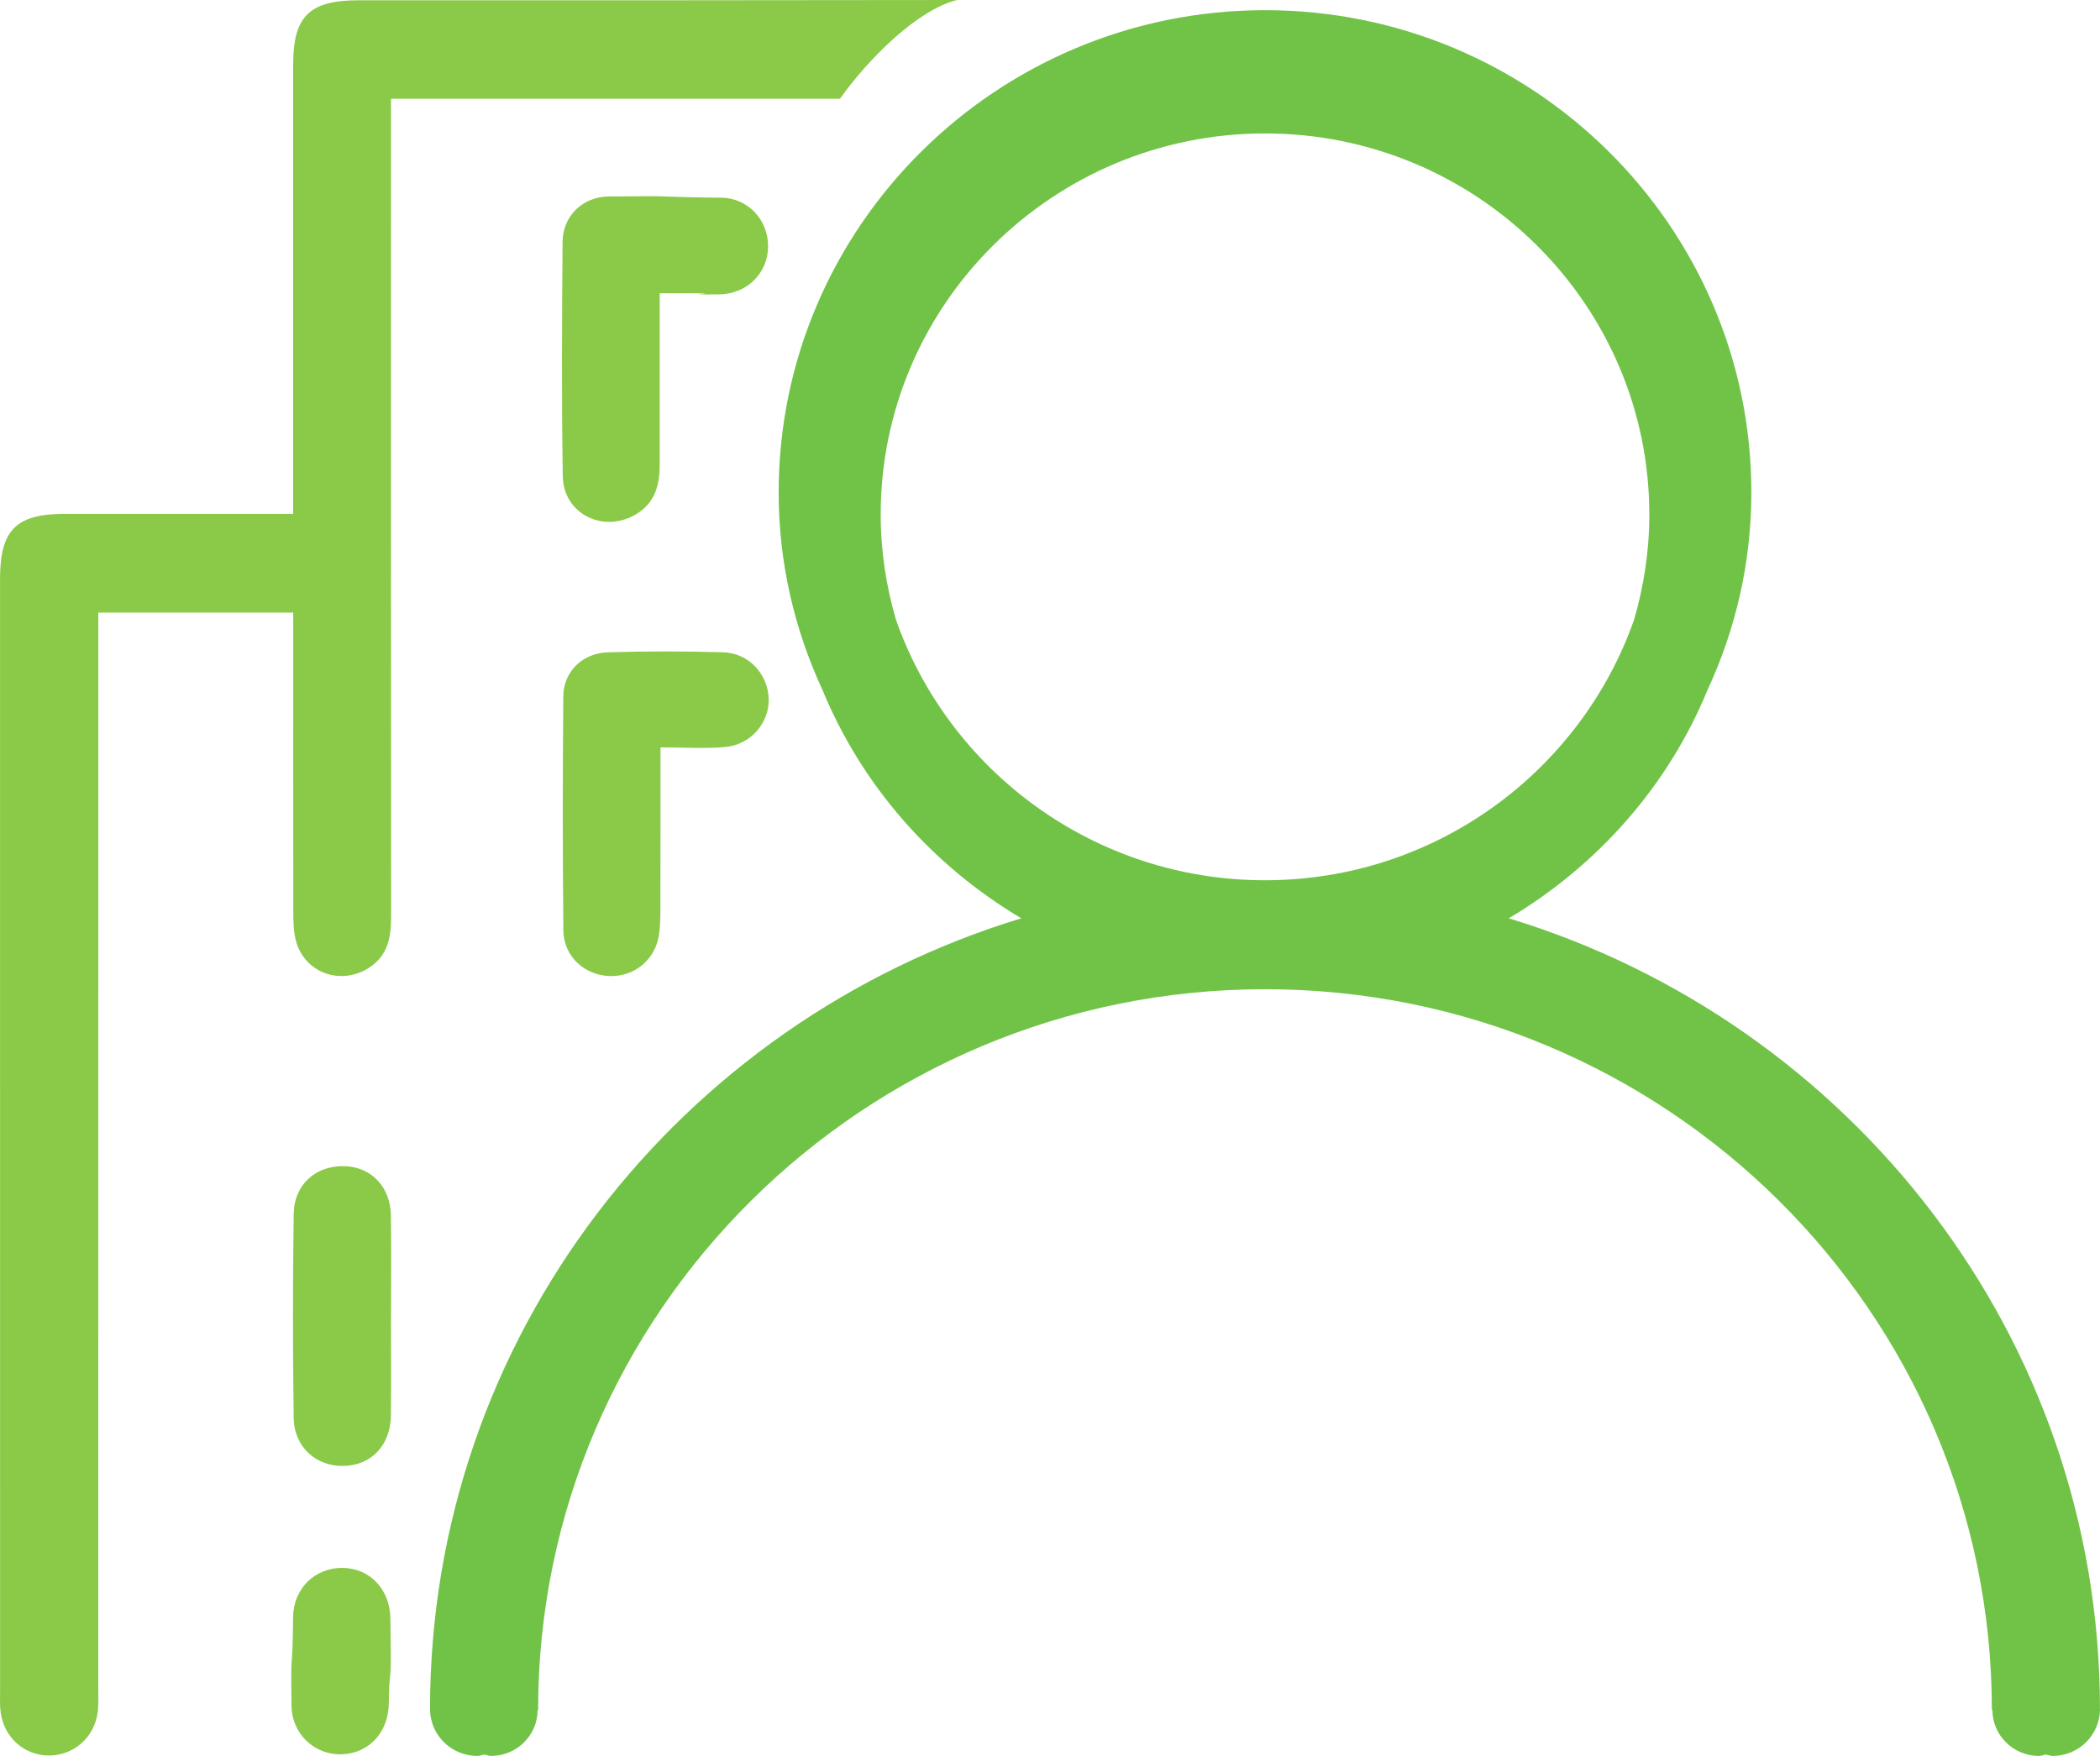
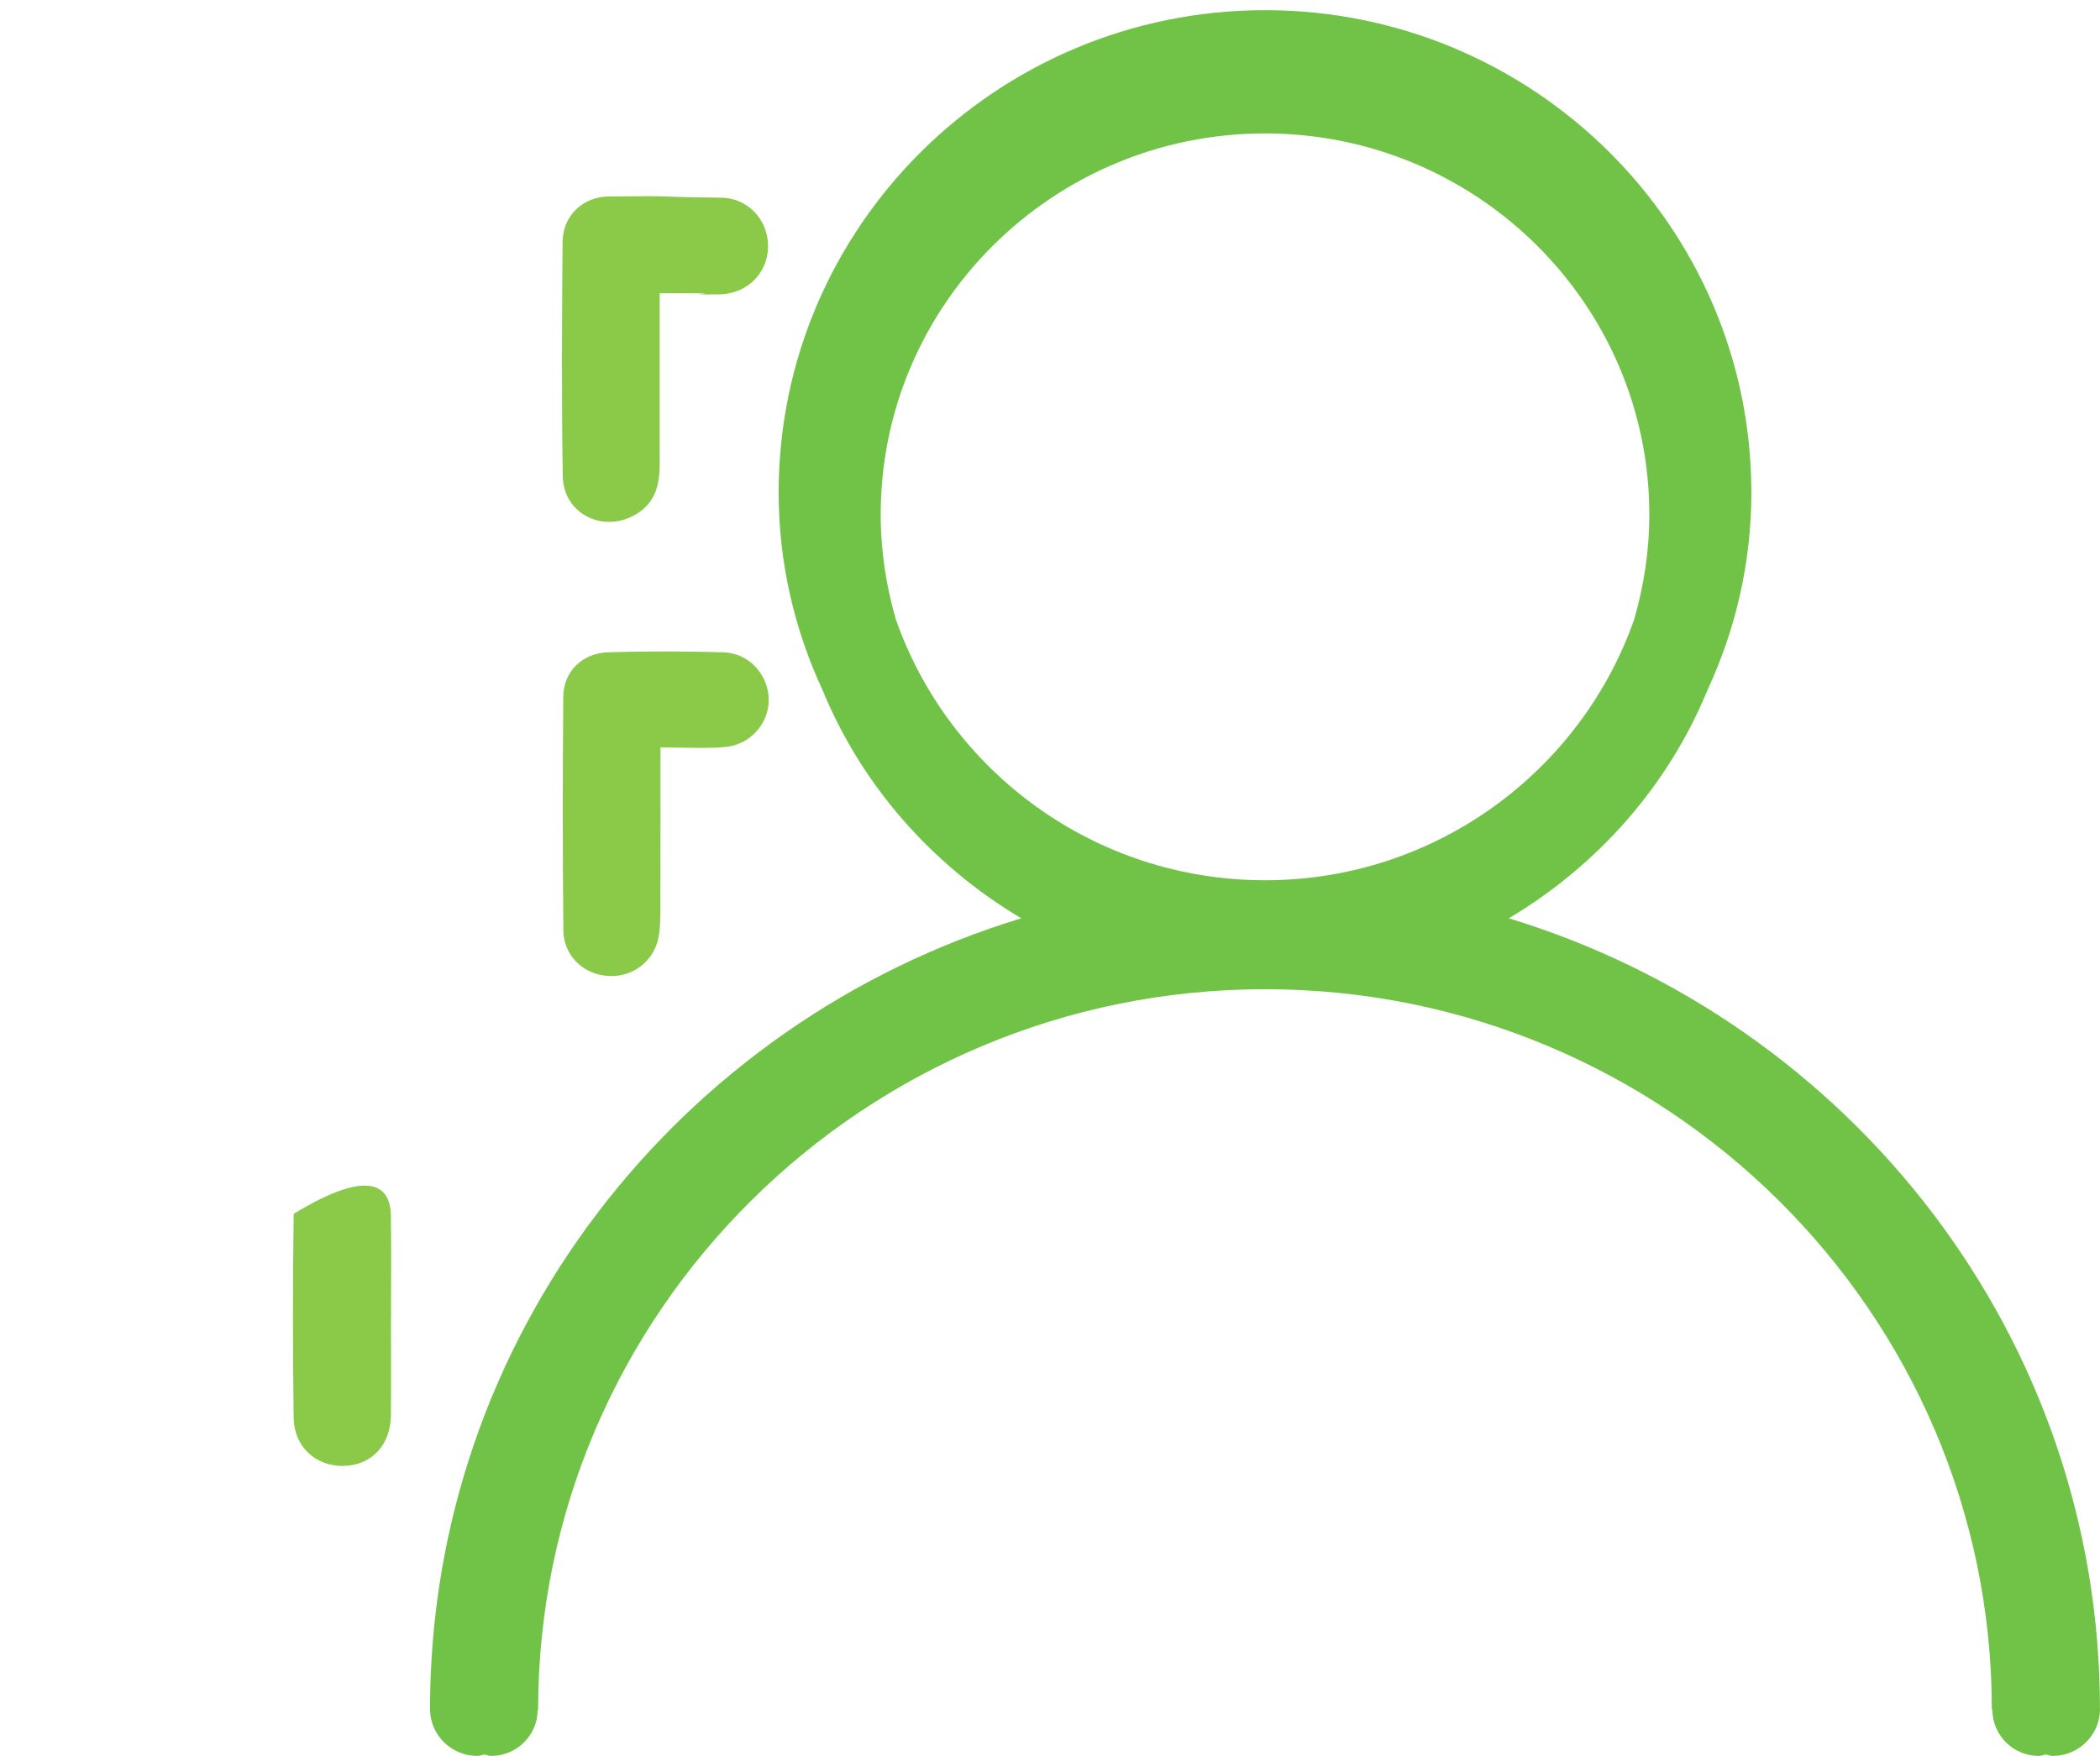
<svg xmlns="http://www.w3.org/2000/svg" width="110" height="92" viewBox="0 0 110 92" fill="none">
-   <path d="M50.139 0C37.582 0.02 30.714 0.015 18.789 0.015C16.207 0.015 15.356 0.846 15.356 3.385C15.354 11.713 15.356 17.261 15.356 25.591V26.924H14.055C10.502 26.924 6.947 26.922 3.391 26.924C0.838 26.925 0.002 27.767 0.002 30.334C0.002 54.042 0.002 64.867 0.004 88.576C0.004 88.968 -0.017 89.363 0.039 89.749C0.226 91.042 1.266 91.959 2.523 91.979C3.828 91.997 4.927 91.064 5.113 89.74C5.172 89.321 5.148 88.887 5.148 88.461C5.15 65.819 5.15 56.063 5.15 33.422V32.096H15.358V33.434C15.358 38.206 15.354 42.976 15.363 47.746C15.363 48.242 15.37 48.751 15.485 49.228C15.896 50.944 17.811 51.665 19.309 50.718C20.32 50.076 20.487 49.115 20.487 48.029C20.476 33.256 20.48 21.264 20.48 6.493V5.175H43.998C45.408 3.179 48.018 0.514 50.14 0H50.139Z" fill="#8ACA48" />
  <path d="M34.557 15.368C34.557 18.462 34.557 21.378 34.557 24.294C34.557 25.331 34.364 26.272 33.399 26.893C31.692 27.994 29.512 26.974 29.479 24.952C29.411 20.86 29.437 16.767 29.468 12.675C29.479 11.335 30.497 10.31 31.883 10.294C35.974 10.25 33.684 10.314 37.775 10.358C39.218 10.374 40.257 11.563 40.233 12.948C40.209 14.328 39.113 15.412 37.661 15.423C34.934 15.443 38.59 15.365 35.862 15.365H34.557V15.368Z" fill="#8ACA48" />
  <path d="M34.597 39.159C34.597 41.882 34.601 44.398 34.593 46.913C34.592 47.587 34.614 48.271 34.525 48.936C34.347 50.274 33.233 51.185 31.927 51.14C30.609 51.094 29.523 50.105 29.51 48.752C29.469 44.666 29.471 40.577 29.506 36.489C29.517 35.187 30.509 34.216 31.853 34.176C33.858 34.117 35.869 34.117 37.874 34.176C39.212 34.212 40.221 35.309 40.265 36.602C40.309 37.858 39.331 39.021 37.988 39.139C36.926 39.232 35.849 39.159 34.593 39.159H34.597Z" fill="#8ACA48" />
-   <path d="M20.466 86.632C20.466 88.336 20.387 87.537 20.366 89.242C20.35 90.773 19.315 91.872 17.893 91.916C16.494 91.958 15.29 90.869 15.27 89.373C15.224 85.824 15.31 88.263 15.354 84.712C15.373 83.199 16.533 82.129 17.951 82.148C19.365 82.162 20.429 83.269 20.449 84.794C20.51 89.351 20.464 87.64 20.464 86.633L20.466 86.632Z" fill="#8ACA48" />
-   <path d="M20.48 69.017C20.48 70.727 20.493 72.437 20.477 74.145C20.46 75.718 19.466 76.771 18.003 76.806C16.555 76.841 15.4 75.809 15.382 74.276C15.334 70.716 15.332 67.155 15.384 63.597C15.406 62.055 16.544 61.065 18.029 61.099C19.435 61.13 20.451 62.175 20.475 63.679C20.503 65.458 20.482 67.239 20.482 69.019L20.48 69.017Z" fill="#8ACA48" />
+   <path d="M20.48 69.017C20.48 70.727 20.493 72.437 20.477 74.145C20.46 75.718 19.466 76.771 18.003 76.806C16.555 76.841 15.4 75.809 15.382 74.276C15.334 70.716 15.332 67.155 15.384 63.597C19.435 61.13 20.451 62.175 20.475 63.679C20.503 65.458 20.482 67.239 20.482 69.019L20.48 69.017Z" fill="#8ACA48" />
  <path d="M109.998 89.541C109.998 70.036 96.927 53.553 79.032 48.114C83.688 45.345 87.377 41.173 89.441 36.153C90.904 33 91.738 29.504 91.738 25.802C91.738 11.869 80.312 0.533 66.263 0.533C52.215 0.533 40.787 11.869 40.787 25.802C40.787 29.504 41.621 33 43.084 36.153C45.15 41.173 48.837 45.345 53.495 48.114C35.599 53.551 22.525 70.036 22.525 89.541C22.525 90.899 23.636 92 25.005 92C25.133 92 25.244 91.945 25.365 91.927C25.488 91.947 25.598 92 25.725 92C27.071 92 28.162 90.917 28.162 89.583H28.188C28.188 68.767 45.27 51.829 66.263 51.829C87.255 51.829 104.335 68.766 104.335 89.583H104.363C104.363 90.917 105.453 92 106.8 92C106.929 92 107.039 91.945 107.16 91.927C107.283 91.947 107.394 92 107.52 92C108.89 92 110 90.899 110 89.541H109.998ZM85.597 32.462C82.809 40.398 75.206 46.12 66.263 46.12C57.319 46.12 49.716 40.4 46.928 32.462C46.42 30.711 46.132 28.868 46.132 26.958C46.132 15.947 55.161 6.991 66.263 6.991C77.362 6.991 86.393 15.947 86.393 26.958C86.393 28.868 86.105 30.711 85.597 32.462Z" fill="#71C348" />
</svg>